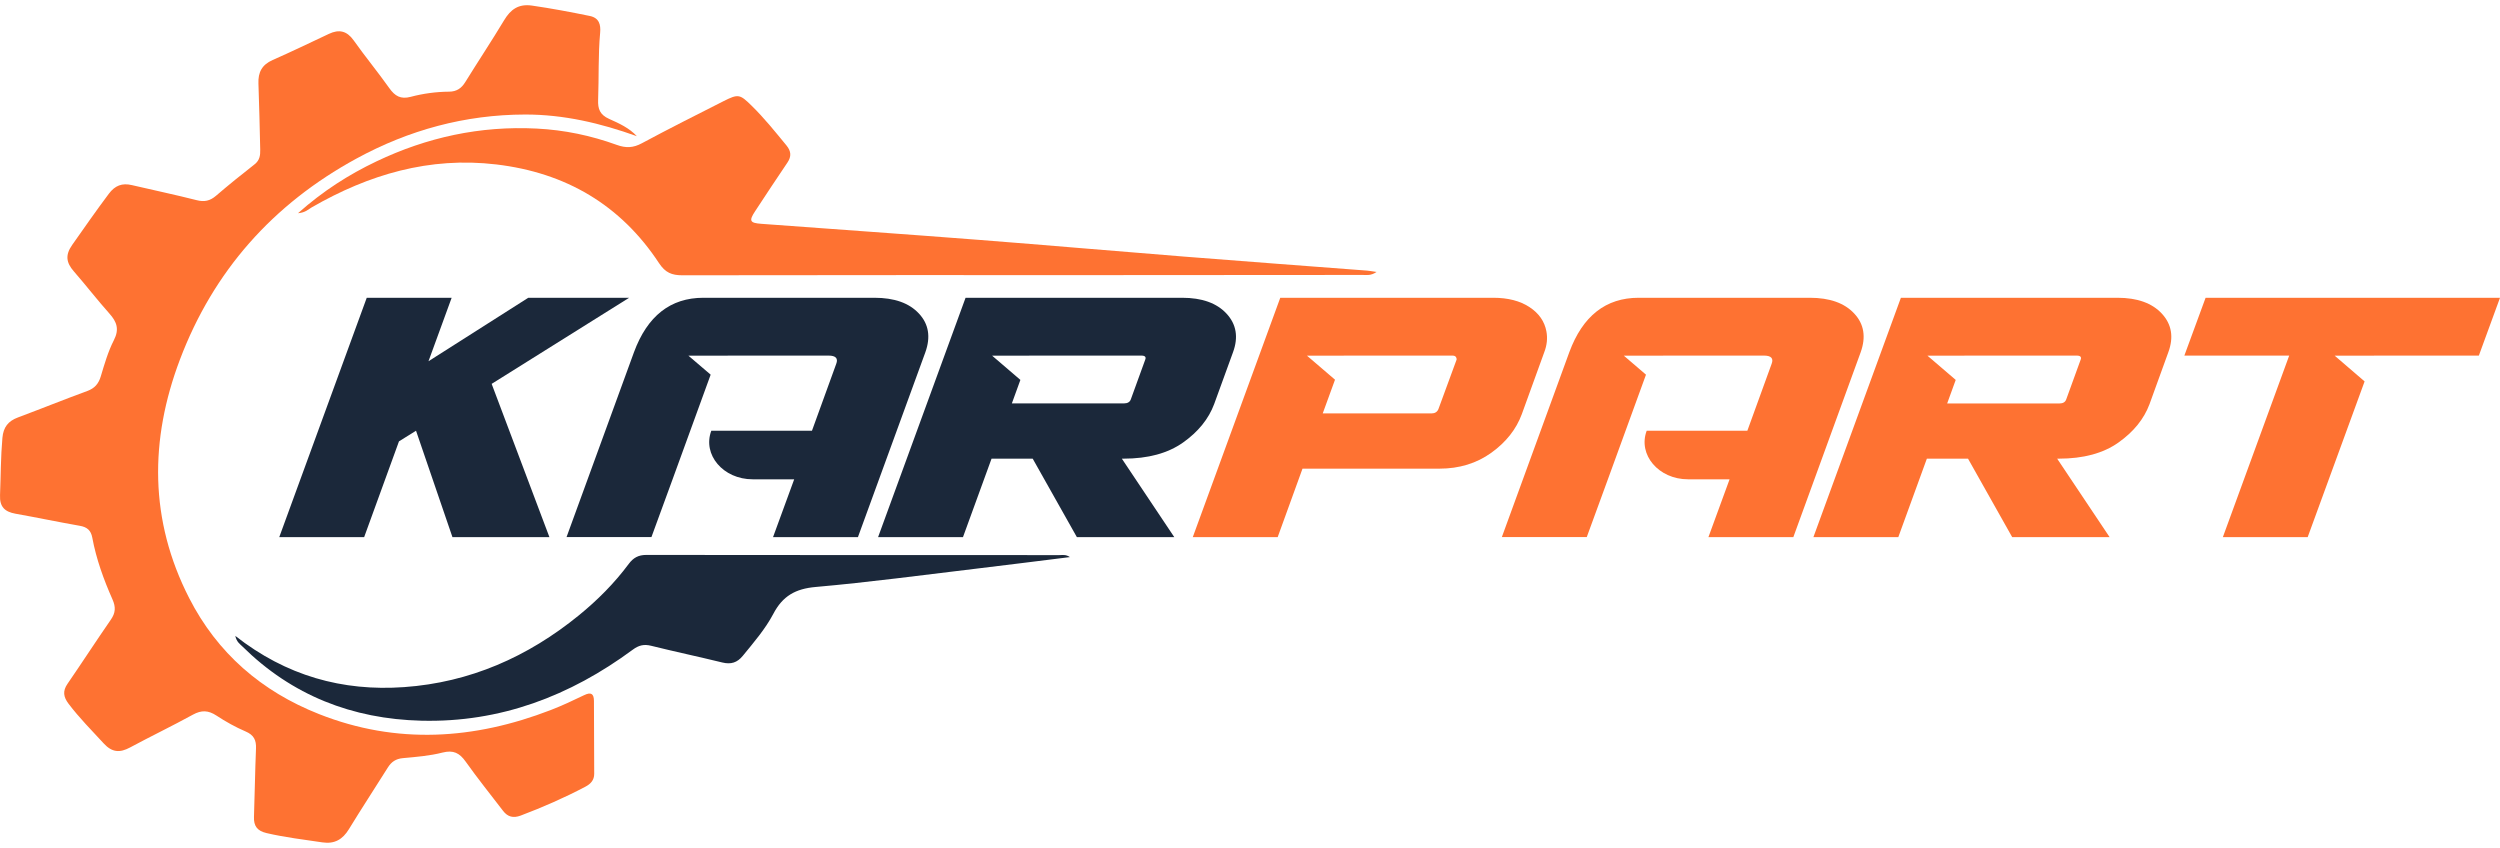
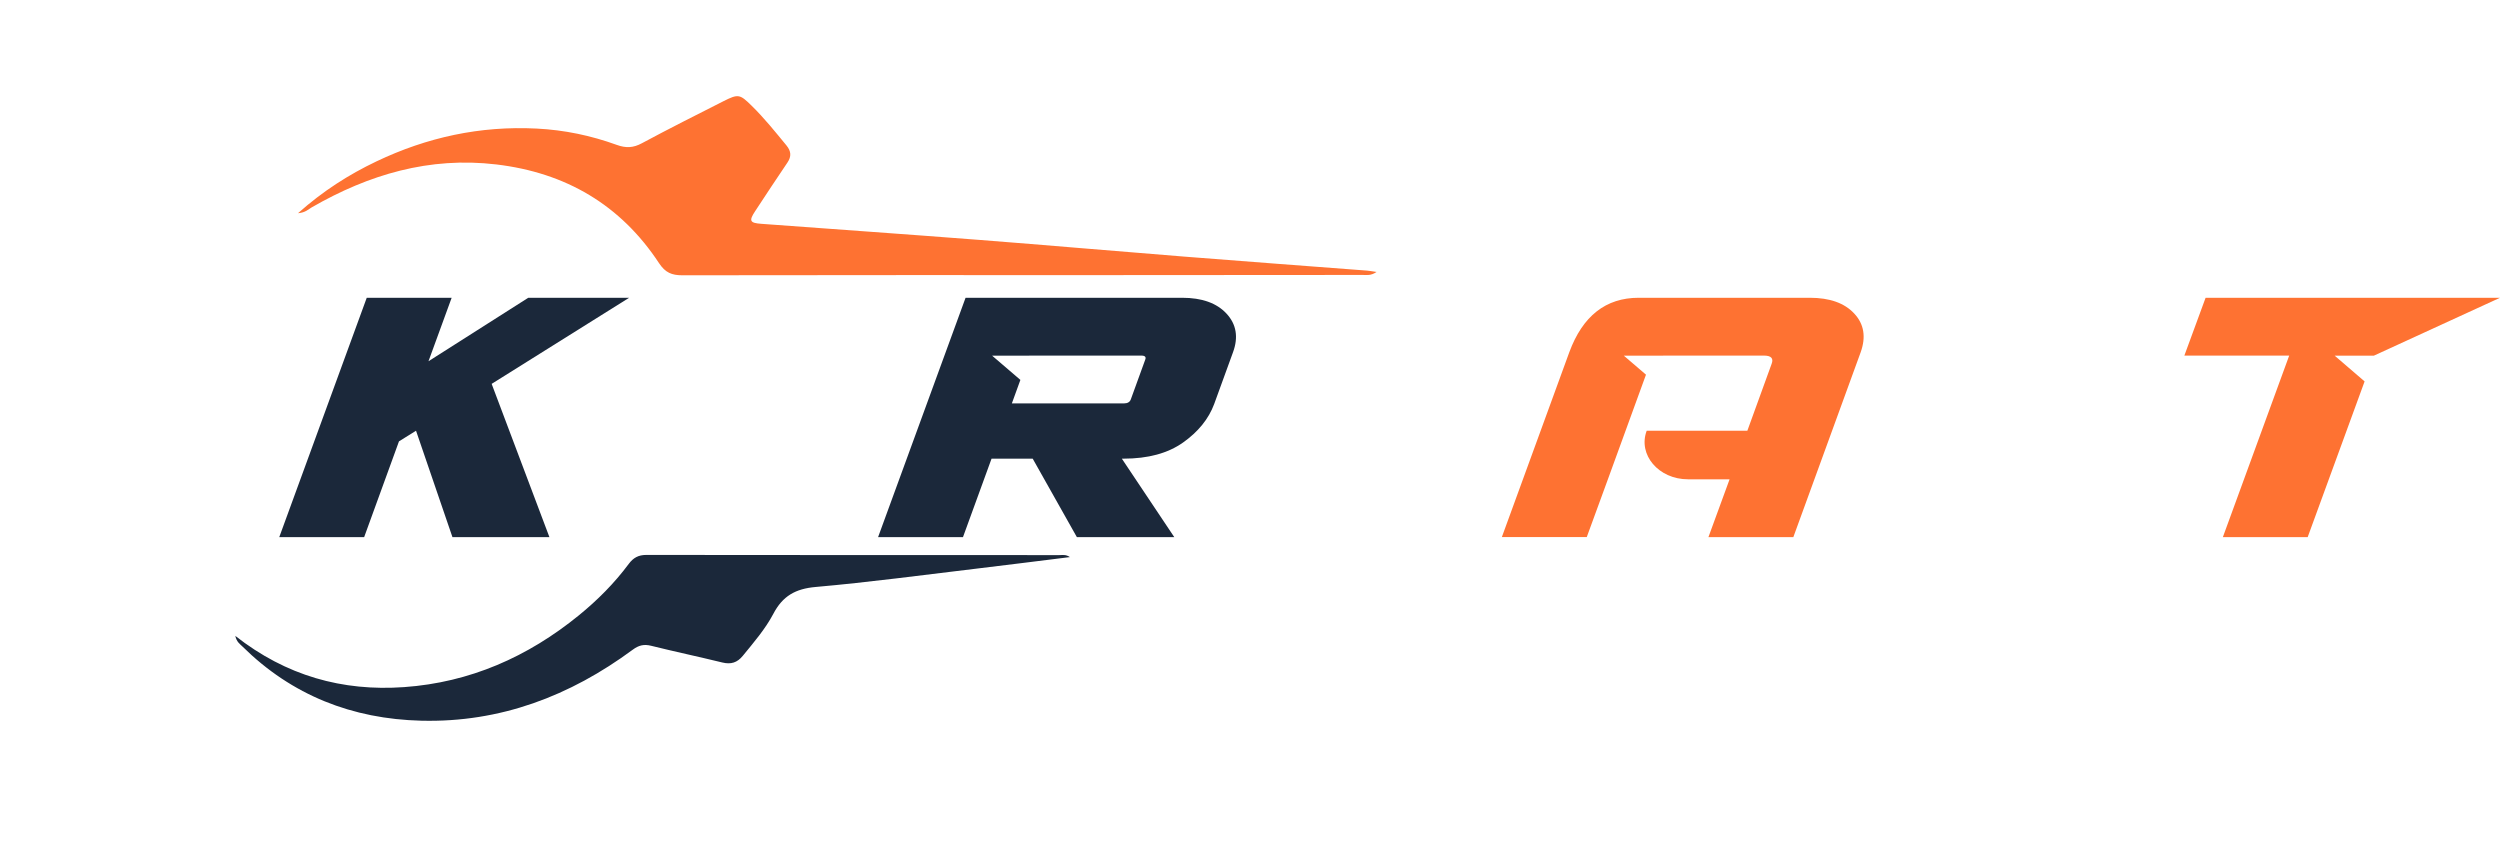
<svg xmlns="http://www.w3.org/2000/svg" width="168" height="57" viewBox="0 0 168 57" fill="none">
-   <path d="M42.807 9.156C40.365 8.276 37.877 7.692 35.289 7.696C31.256 7.704 27.478 8.732 23.942 10.662C18.328 13.723 14.34 18.224 12.092 24.161C10.05 29.556 10.034 34.955 12.712 40.19C14.604 43.891 17.57 46.46 21.445 47.989C26.669 50.05 31.858 49.701 37.01 47.715C37.774 47.42 38.518 47.07 39.255 46.714C39.71 46.494 39.91 46.608 39.913 47.099C39.919 48.731 39.922 50.363 39.931 51.994C39.934 52.424 39.692 52.679 39.342 52.864C37.934 53.607 36.48 54.244 34.989 54.807C34.492 54.993 34.119 54.897 33.808 54.492C32.965 53.393 32.095 52.31 31.293 51.181C30.88 50.6 30.471 50.386 29.735 50.573C28.874 50.793 27.971 50.865 27.08 50.946C26.604 50.989 26.305 51.192 26.063 51.577C25.196 52.961 24.297 54.328 23.447 55.72C23.024 56.412 22.484 56.73 21.66 56.607C20.406 56.42 19.149 56.272 17.912 55.983C17.284 55.836 17.045 55.508 17.067 54.894C17.121 53.363 17.139 51.833 17.203 50.302C17.227 49.737 17.061 49.392 16.506 49.155C15.824 48.863 15.167 48.495 14.546 48.087C14.003 47.73 13.543 47.707 12.967 48.023C11.574 48.789 10.14 49.476 8.741 50.229C8.053 50.6 7.531 50.569 6.97 49.959C6.165 49.084 5.326 48.243 4.607 47.291C4.259 46.831 4.201 46.439 4.537 45.951C5.519 44.523 6.461 43.068 7.447 41.644C7.767 41.184 7.789 40.798 7.558 40.278C6.967 38.944 6.468 37.569 6.201 36.127C6.111 35.642 5.855 35.42 5.37 35.335C3.925 35.081 2.489 34.78 1.044 34.522C0.322 34.393 -0.031 34.062 0.002 33.275C0.054 31.992 0.047 30.709 0.162 29.425C0.226 28.708 0.545 28.3 1.199 28.055C2.759 27.472 4.302 26.849 5.865 26.275C6.361 26.093 6.62 25.794 6.771 25.297C7.02 24.47 7.262 23.624 7.653 22.86C8.029 22.126 7.852 21.629 7.353 21.072C6.529 20.149 5.773 19.165 4.959 18.232C4.453 17.651 4.369 17.144 4.85 16.46C5.662 15.306 6.467 14.149 7.314 13.02C7.729 12.467 8.204 12.284 8.861 12.439C10.313 12.78 11.773 13.084 13.218 13.452C13.734 13.584 14.115 13.499 14.512 13.159C15.358 12.433 16.227 11.73 17.106 11.044C17.451 10.776 17.497 10.439 17.487 10.058C17.449 8.576 17.425 7.094 17.367 5.614C17.337 4.859 17.603 4.35 18.323 4.033C19.596 3.473 20.846 2.867 22.105 2.275C22.788 1.953 23.312 2.073 23.769 2.717C24.541 3.806 25.392 4.838 26.165 5.927C26.541 6.456 26.924 6.686 27.599 6.507C28.438 6.284 29.308 6.167 30.181 6.16C30.687 6.155 31.008 5.936 31.266 5.517C32.126 4.128 33.031 2.766 33.873 1.366C34.313 0.633 34.843 0.246 35.746 0.375C37.05 0.563 38.341 0.808 39.631 1.072C40.267 1.202 40.379 1.661 40.33 2.195C40.192 3.699 40.251 5.207 40.194 6.714C40.171 7.317 40.309 7.71 40.933 7.99C41.597 8.288 42.288 8.597 42.806 9.162L42.807 9.156Z" fill="#FE7232" />
  <path d="M20.026 14.328C21.708 12.833 23.435 11.734 25.298 10.845C28.699 9.224 32.271 8.448 36.064 8.64C37.927 8.733 39.71 9.108 41.445 9.736C42.061 9.96 42.551 9.941 43.131 9.628C44.945 8.653 46.787 7.727 48.624 6.797C49.614 6.298 49.72 6.33 50.503 7.097C51.356 7.931 52.097 8.859 52.853 9.777C53.163 10.156 53.197 10.509 52.918 10.921C52.182 12.007 51.462 13.101 50.741 14.198C50.318 14.84 50.388 14.984 51.154 15.04C56.033 15.401 60.916 15.742 65.794 16.12C70.4 16.478 75.002 16.881 79.608 17.246C83.693 17.571 87.781 17.872 91.868 18.185C92.013 18.197 92.158 18.225 92.506 18.275C92.115 18.541 91.829 18.476 91.582 18.476C86.037 18.483 80.492 18.486 74.946 18.487C65.249 18.487 55.55 18.482 45.852 18.499C45.143 18.499 44.709 18.324 44.288 17.685C41.707 13.766 38.019 11.605 33.349 11.05C28.859 10.518 24.787 11.723 20.948 13.935C20.718 14.067 20.529 14.285 20.03 14.328H20.026Z" fill="#FE7232" />
  <path d="M15.813 42.732C19.224 45.411 23.006 46.469 27.156 46.174C31.589 45.859 35.468 44.141 38.892 41.357C40.149 40.335 41.283 39.195 42.249 37.898C42.555 37.487 42.895 37.29 43.433 37.291C52.686 37.305 61.937 37.3 71.189 37.303C71.398 37.303 71.625 37.247 71.897 37.437C69.76 37.701 67.695 37.965 65.629 38.211C62.026 38.64 58.429 39.126 54.817 39.444C53.451 39.564 52.596 40.052 51.968 41.249C51.43 42.271 50.656 43.165 49.918 44.069C49.541 44.532 49.12 44.661 48.542 44.52C46.948 44.13 45.343 43.79 43.751 43.395C43.27 43.277 42.924 43.361 42.521 43.659C38.306 46.773 33.61 48.565 28.308 48.431C23.68 48.316 19.614 46.73 16.291 43.443C16.122 43.275 15.899 43.14 15.813 42.734V42.732Z" fill="#1B283A" />
  <path d="M79.502 29.737C80.522 29.014 81.219 28.153 81.591 27.155L82.858 23.672C83.23 22.66 83.085 21.795 82.427 21.081C81.77 20.367 80.774 20.01 79.434 20.01H64.886L59.007 36.095H64.712L66.632 30.822H69.397L72.366 36.095H78.912L75.388 30.822H75.504C77.147 30.822 78.482 30.46 79.502 29.737ZM67.995 27.114L68.57 25.53L66.67 23.901H69.16V23.896H76.698C76.949 23.896 77.036 23.992 76.954 24.184L75.997 26.821C75.934 27.013 75.779 27.109 75.528 27.109H67.995V27.114Z" fill="#1B283A" />
  <path d="M42.278 20.01H35.5L28.794 24.276L30.351 20.01H24.645L18.766 36.095H24.471L26.811 29.659L27.957 28.945L30.404 36.095H36.921L33.039 25.796L42.278 20.01Z" fill="#1B283A" />
-   <path d="M61.753 21.072C61.096 20.362 60.1 20.01 58.76 20.01H47.268C45.058 20.01 43.501 21.232 42.602 23.672L38.072 36.09H43.777L45.199 32.204L47.756 25.178L46.262 23.901H48.854C48.888 23.901 48.921 23.896 48.96 23.896H55.681C56.164 23.896 56.338 24.084 56.193 24.454L54.564 28.945H47.8C47.195 30.556 48.597 32.209 50.575 32.209H53.37L51.948 36.095H57.653L62.184 23.672C62.551 22.646 62.411 21.777 61.753 21.072Z" fill="#1B283A" />
-   <path d="M103.773 23.672C103.957 23.196 104.005 22.724 103.918 22.266C103.793 21.598 103.415 21.053 102.782 20.637C102.149 20.22 101.336 20.01 100.35 20.01H86.034L80.155 36.095H85.86L87.528 31.494H96.724C98.063 31.494 99.228 31.137 100.22 30.423C101.211 29.709 101.892 28.844 102.265 27.833L103.773 23.672ZM97.875 24.189L96.661 27.494C96.579 27.686 96.424 27.782 96.192 27.782H88.887L89.713 25.516L87.828 23.901H90.303V23.896H97.609C97.763 23.896 97.85 23.956 97.875 24.075C97.894 24.12 97.889 24.157 97.875 24.189Z" fill="#FE7232" />
-   <path d="M148.216 20.01L146.789 23.896H153.834L149.376 36.095H155.076L158.901 25.631L156.889 23.901H159.534V23.896H166.579L168 20.01H148.216Z" fill="#FE7232" />
-   <path d="M142.288 20.01H127.74L121.861 36.095H127.566L129.485 30.822H132.251L135.219 36.095H141.766L138.241 30.822H138.357C140.006 30.822 141.34 30.46 142.361 29.737C143.381 29.014 144.077 28.153 144.449 27.155L145.711 23.672C146.083 22.66 145.938 21.795 145.281 21.081C144.623 20.367 143.627 20.01 142.288 20.01ZM139.813 24.189L138.855 26.826C138.792 27.018 138.638 27.114 138.386 27.114H130.849L131.424 25.53L129.524 23.901H132.014V23.896H139.551C139.808 23.896 139.895 23.992 139.813 24.189Z" fill="#FE7232" />
+   <path d="M148.216 20.01L146.789 23.896H153.834L149.376 36.095H155.076L158.901 25.631L156.889 23.901H159.534V23.896L168 20.01H148.216Z" fill="#FE7232" />
  <path d="M124.607 21.072C123.949 20.362 122.953 20.01 121.614 20.01H110.121C107.912 20.01 106.355 21.232 105.456 23.672L100.925 36.09H106.631L108.052 32.204L110.61 25.178L109.121 23.901H111.712C111.746 23.901 111.78 23.896 111.819 23.896H118.539C119.023 23.896 119.197 24.084 119.052 24.454L117.422 28.945H110.658C110.054 30.556 111.456 32.209 113.433 32.209H116.228L114.806 36.095H120.512L125.037 23.672C125.405 22.646 125.264 21.777 124.607 21.072Z" fill="#FE7232" />
</svg>